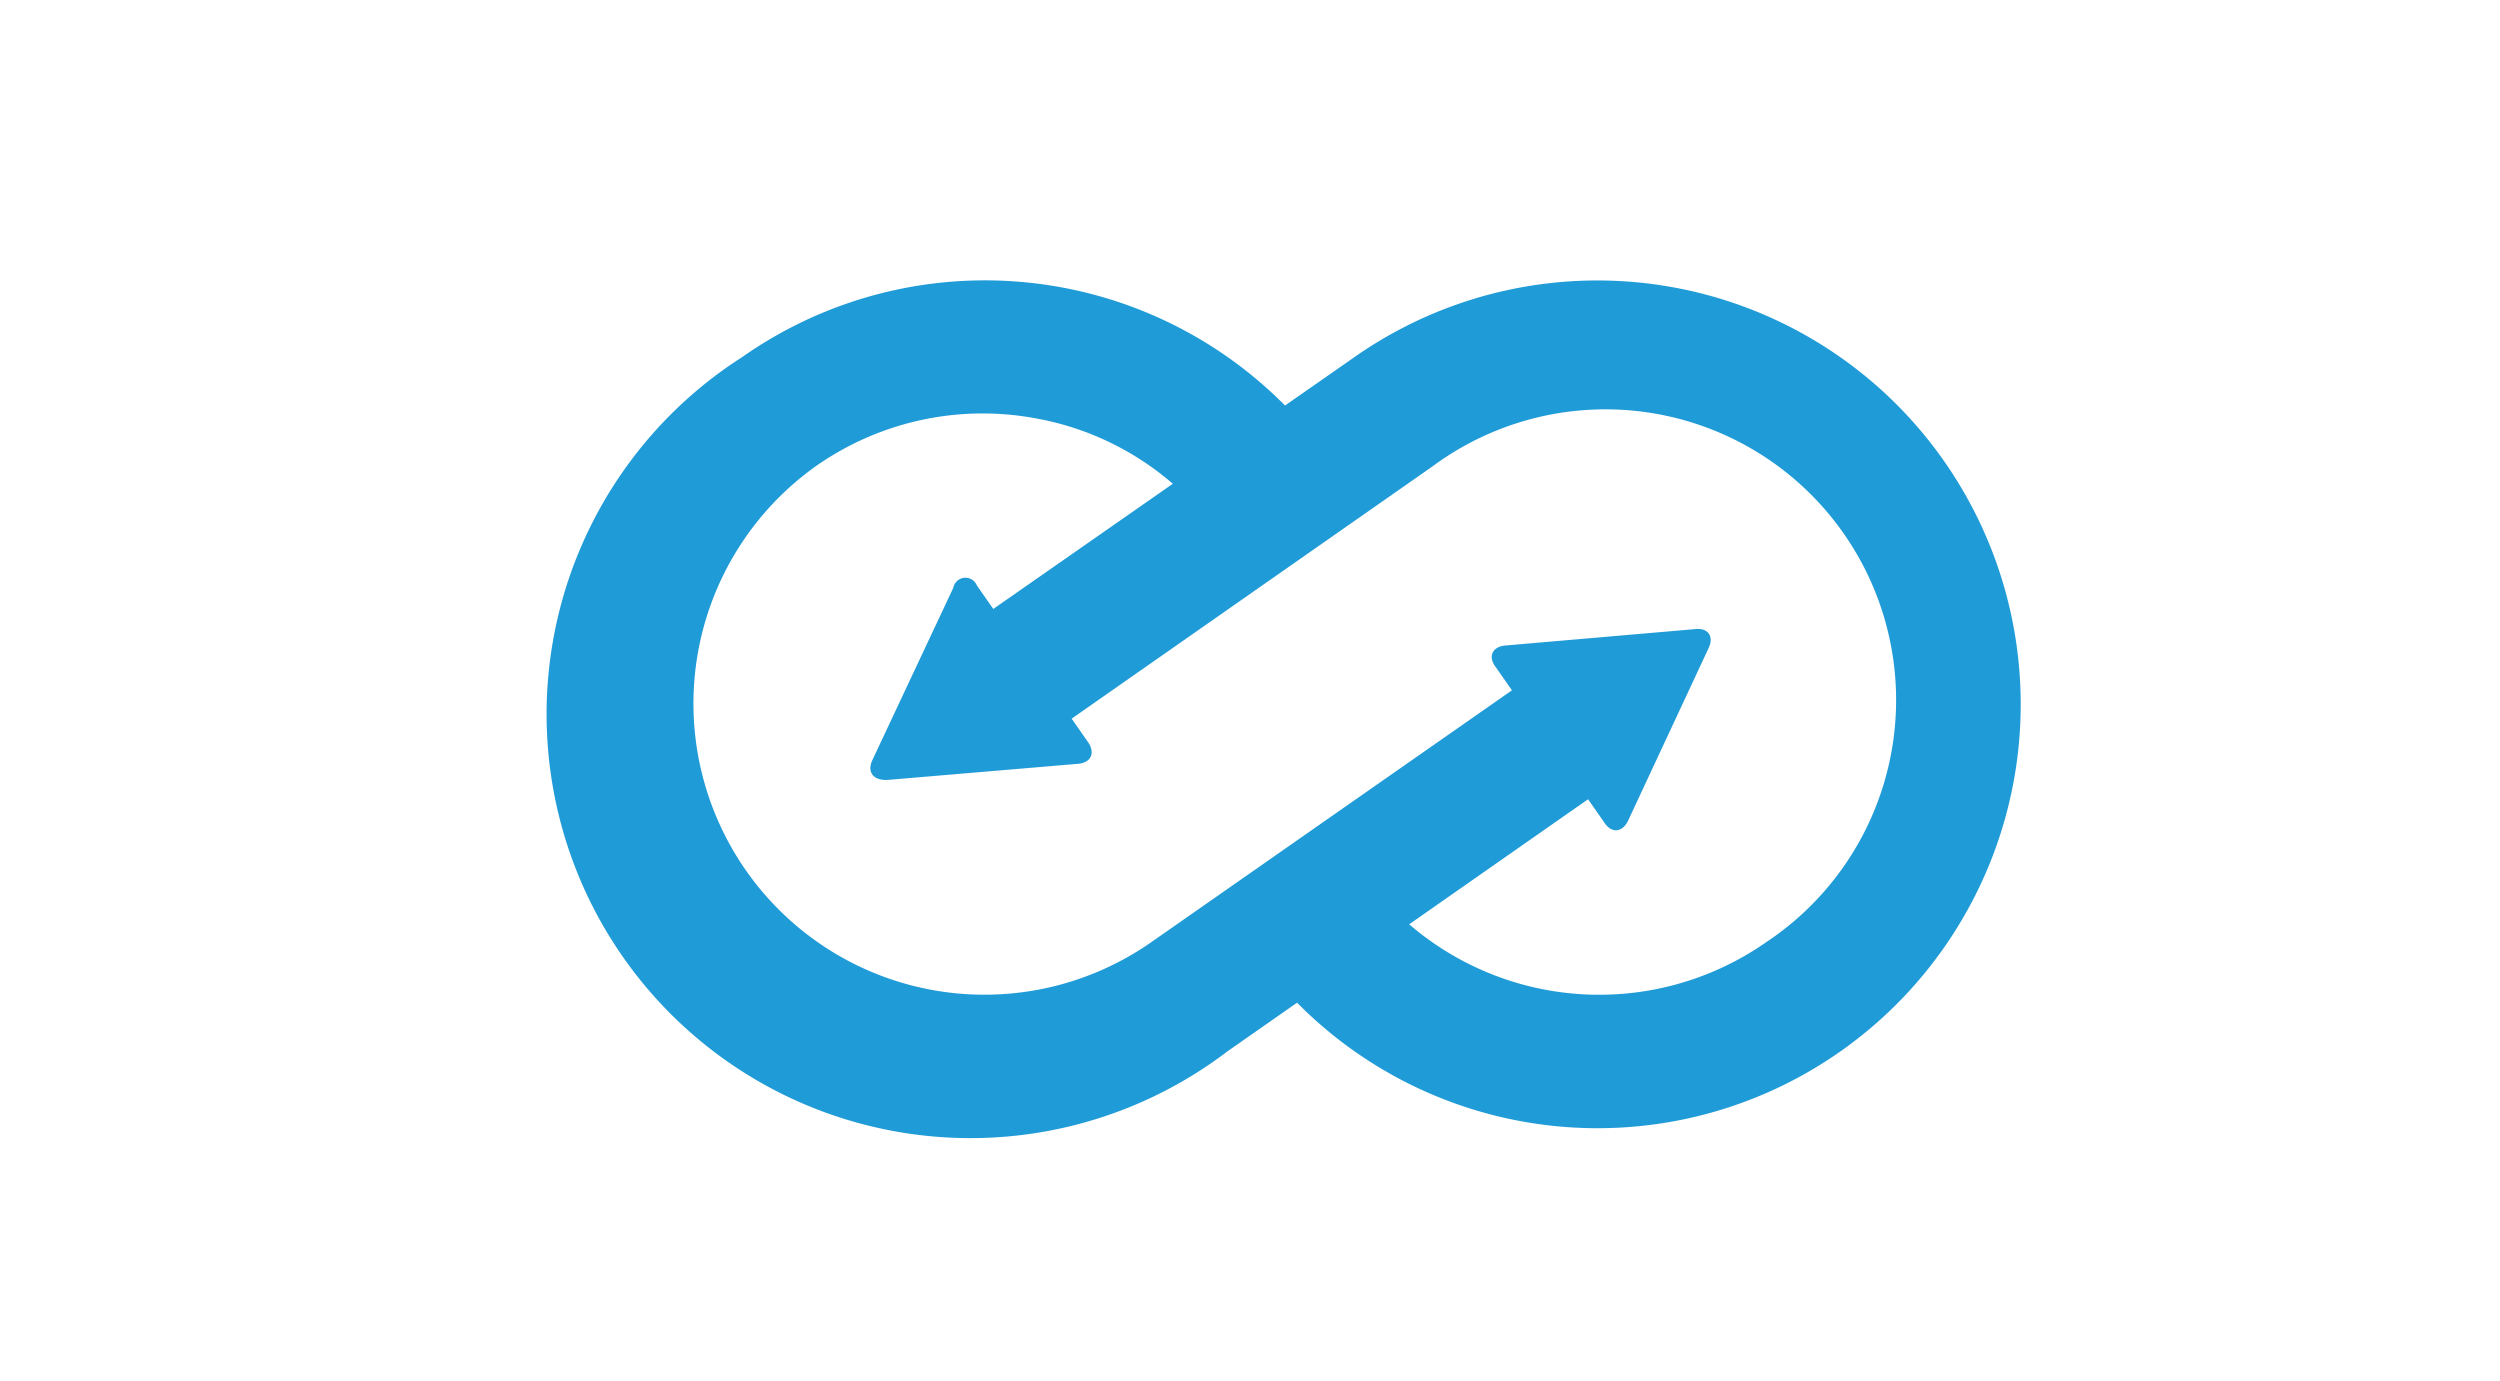
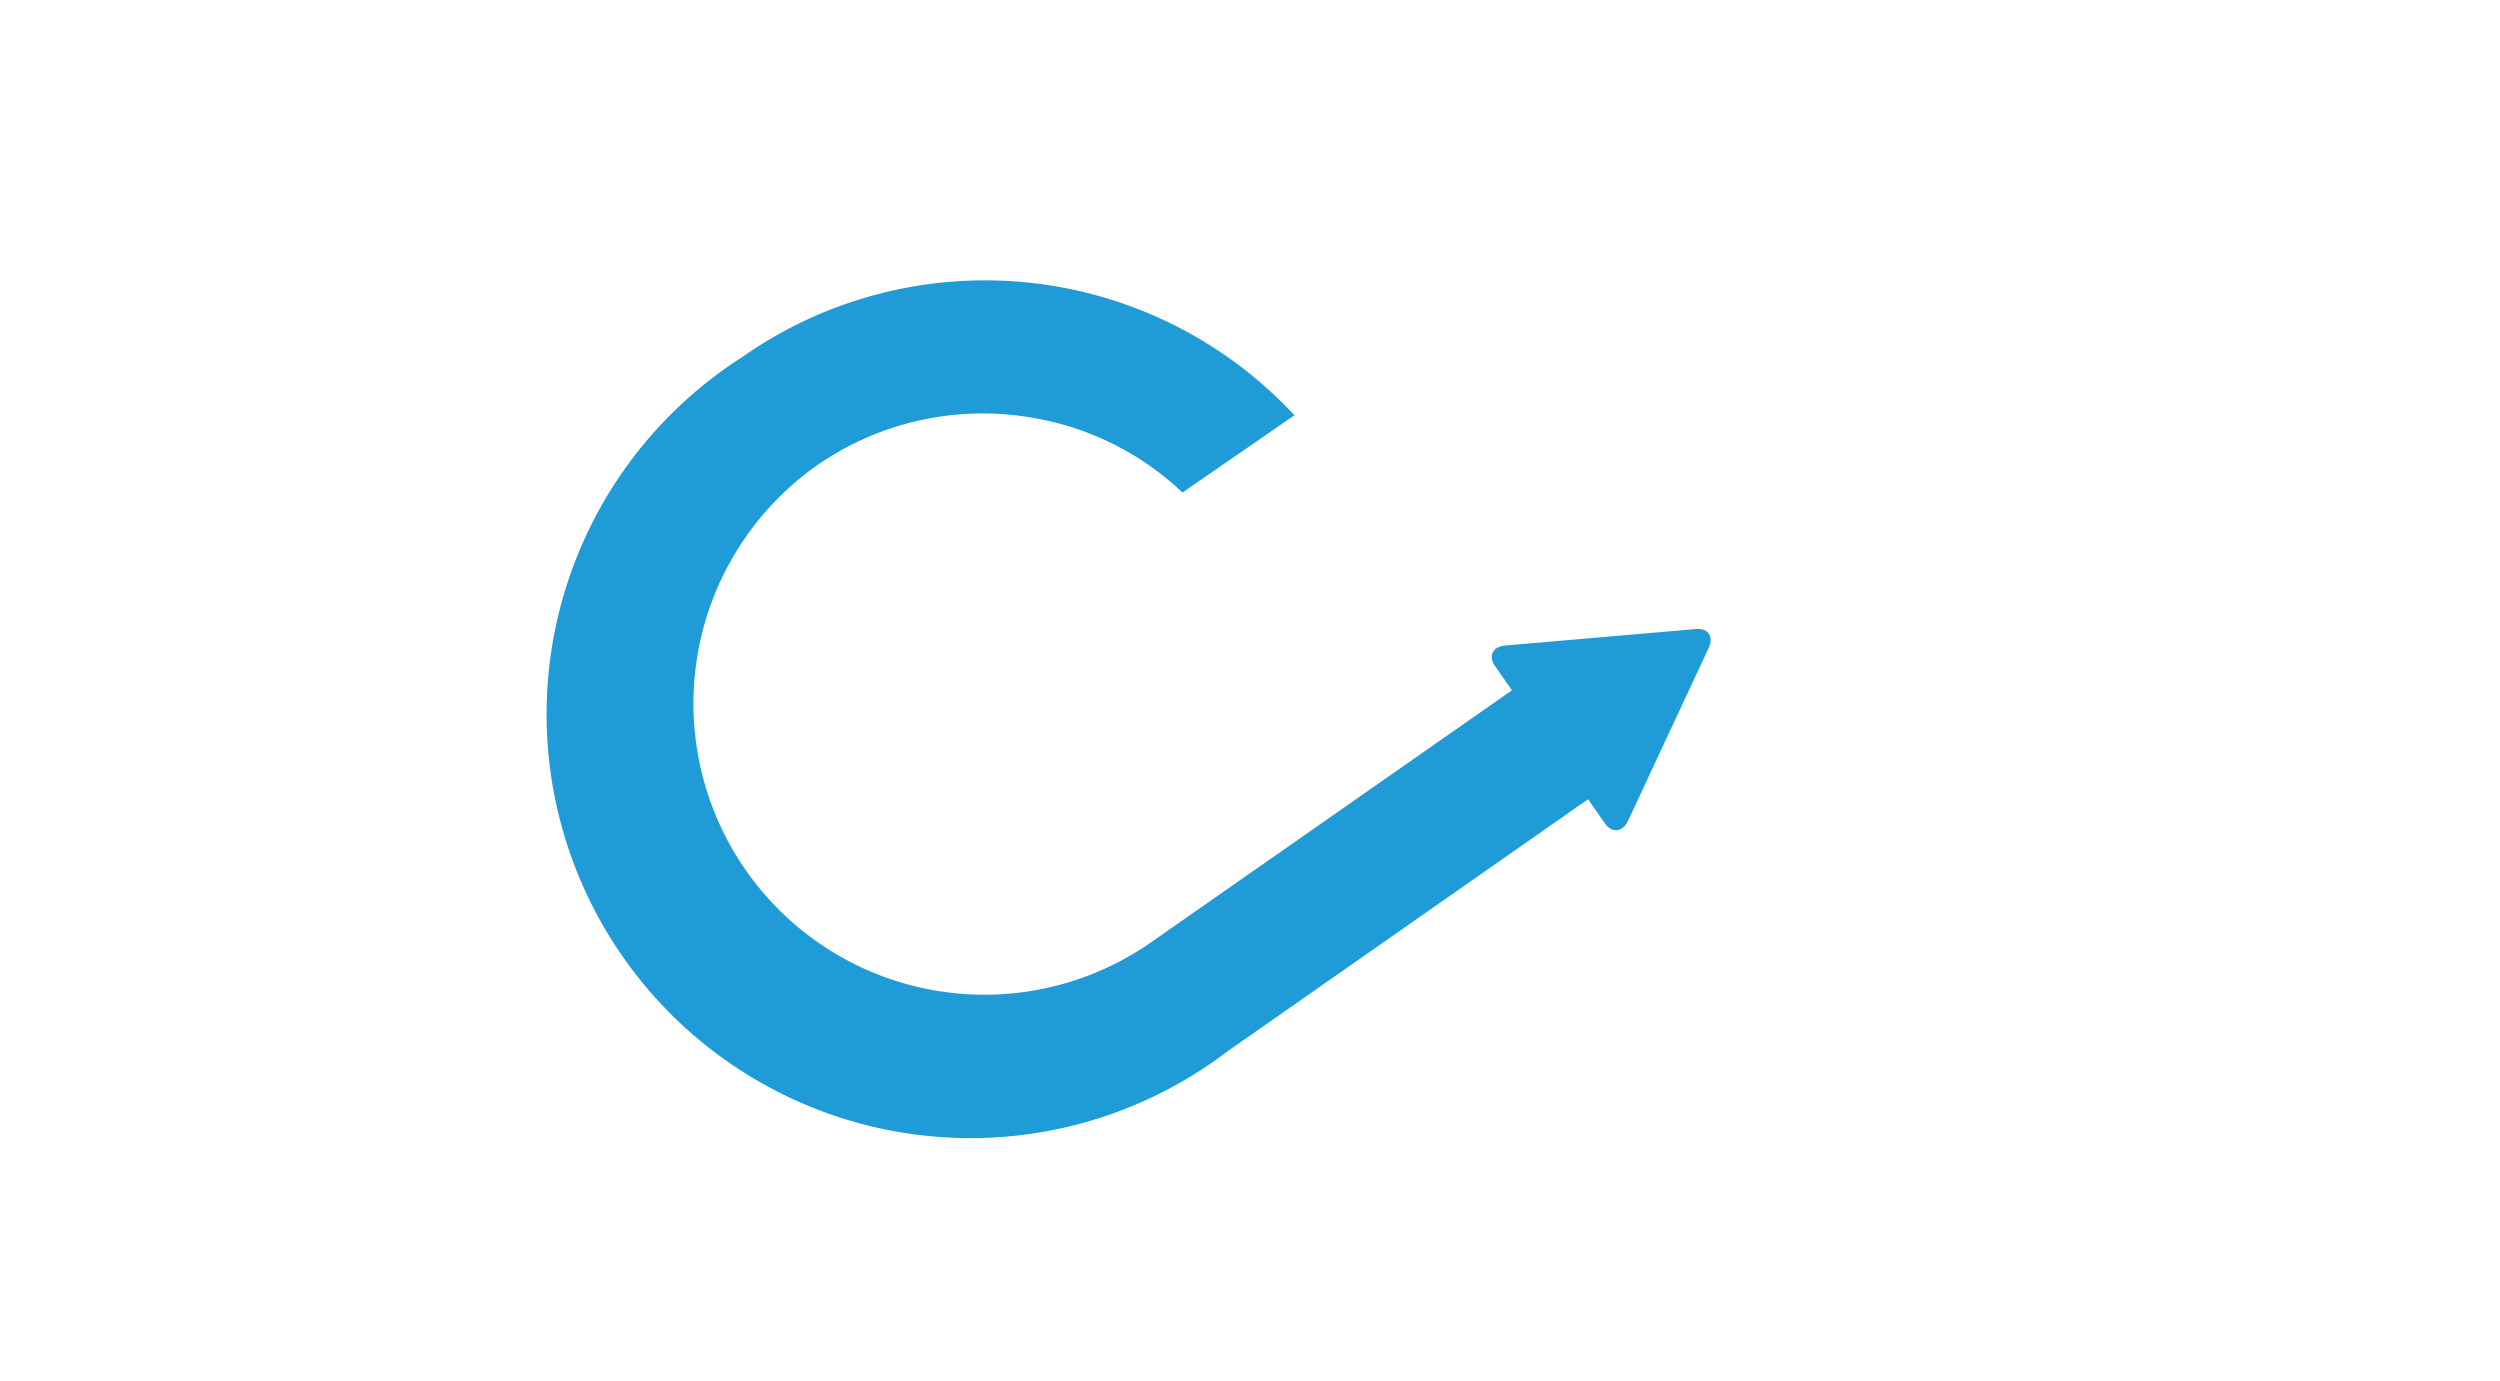
<svg xmlns="http://www.w3.org/2000/svg" id="Layer_1" data-name="Layer 1" viewBox="0 0 67 37">
  <defs>
    <style>.cls-1{fill:#1f9bd7;}</style>
  </defs>
  <path class="cls-1" d="M45.79,17.37,43.63,22c-.15.31-.44.34-.63.05l-.44-.63h0l-9.67,6.76a11.36,11.36,0,1,1-13-18.61h0a11.32,11.32,0,0,1,14.8,1.56l-3,2.07a7.68,7.68,0,0,0-4-2,7.77,7.77,0,0,0-5.82,1.29h0A7.81,7.81,0,0,0,20,23.34a7.8,7.8,0,0,0,10.84,1.92l9.68-6.76s0,0,0,0l-.44-.63c-.21-.28-.08-.54.26-.57l5.09-.44C45.78,16.82,45.94,17.06,45.79,17.37Z" />
-   <path class="cls-1" d="M23.38,20.37l2.17-4.62a.33.33,0,0,1,.63-.06l.44.63h0L36.3,9.57a11.34,11.34,0,0,1,15.81,2.8,11.37,11.37,0,0,1-2.79,15.81h0a11.32,11.32,0,0,1-14.8-1.56l3-2.07a7.81,7.81,0,0,0,9.8.71h0a7.79,7.79,0,1,0-8.93-12.76l-9.67,6.76h0l.44.63c.2.29.08.55-.27.58l-5.08.43C23.4,20.93,23.23,20.69,23.38,20.37Z" />
</svg>